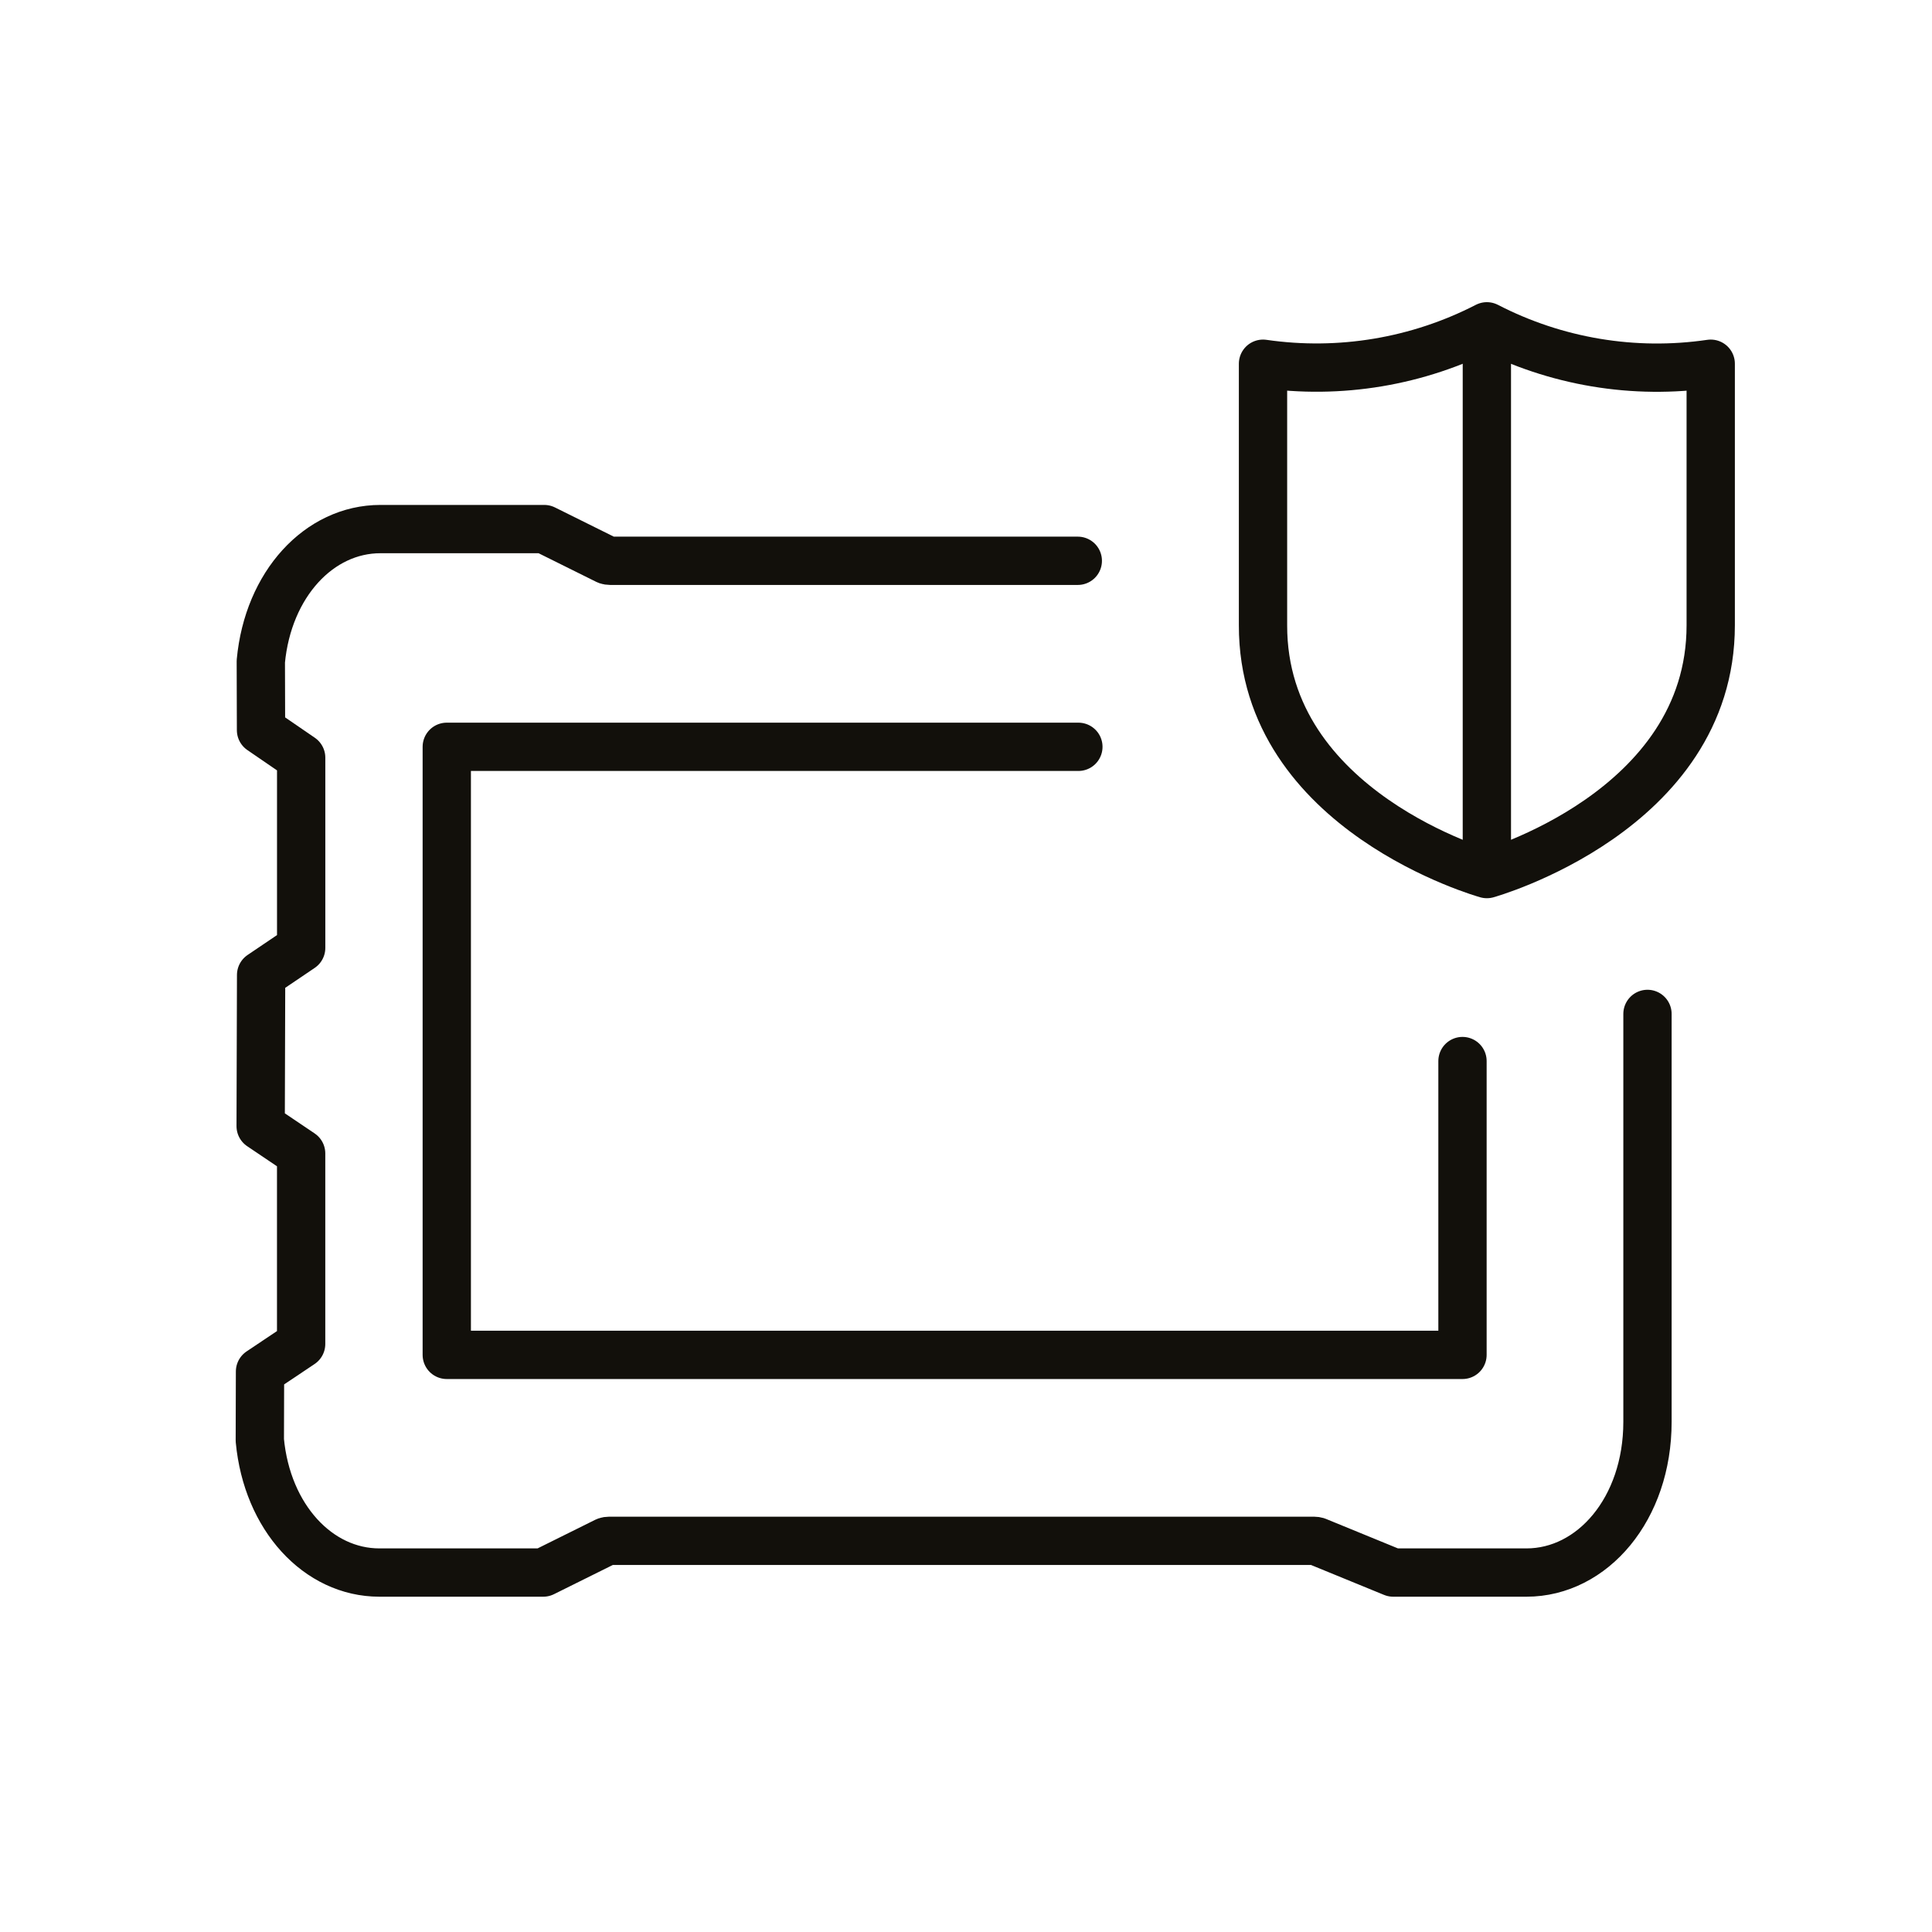
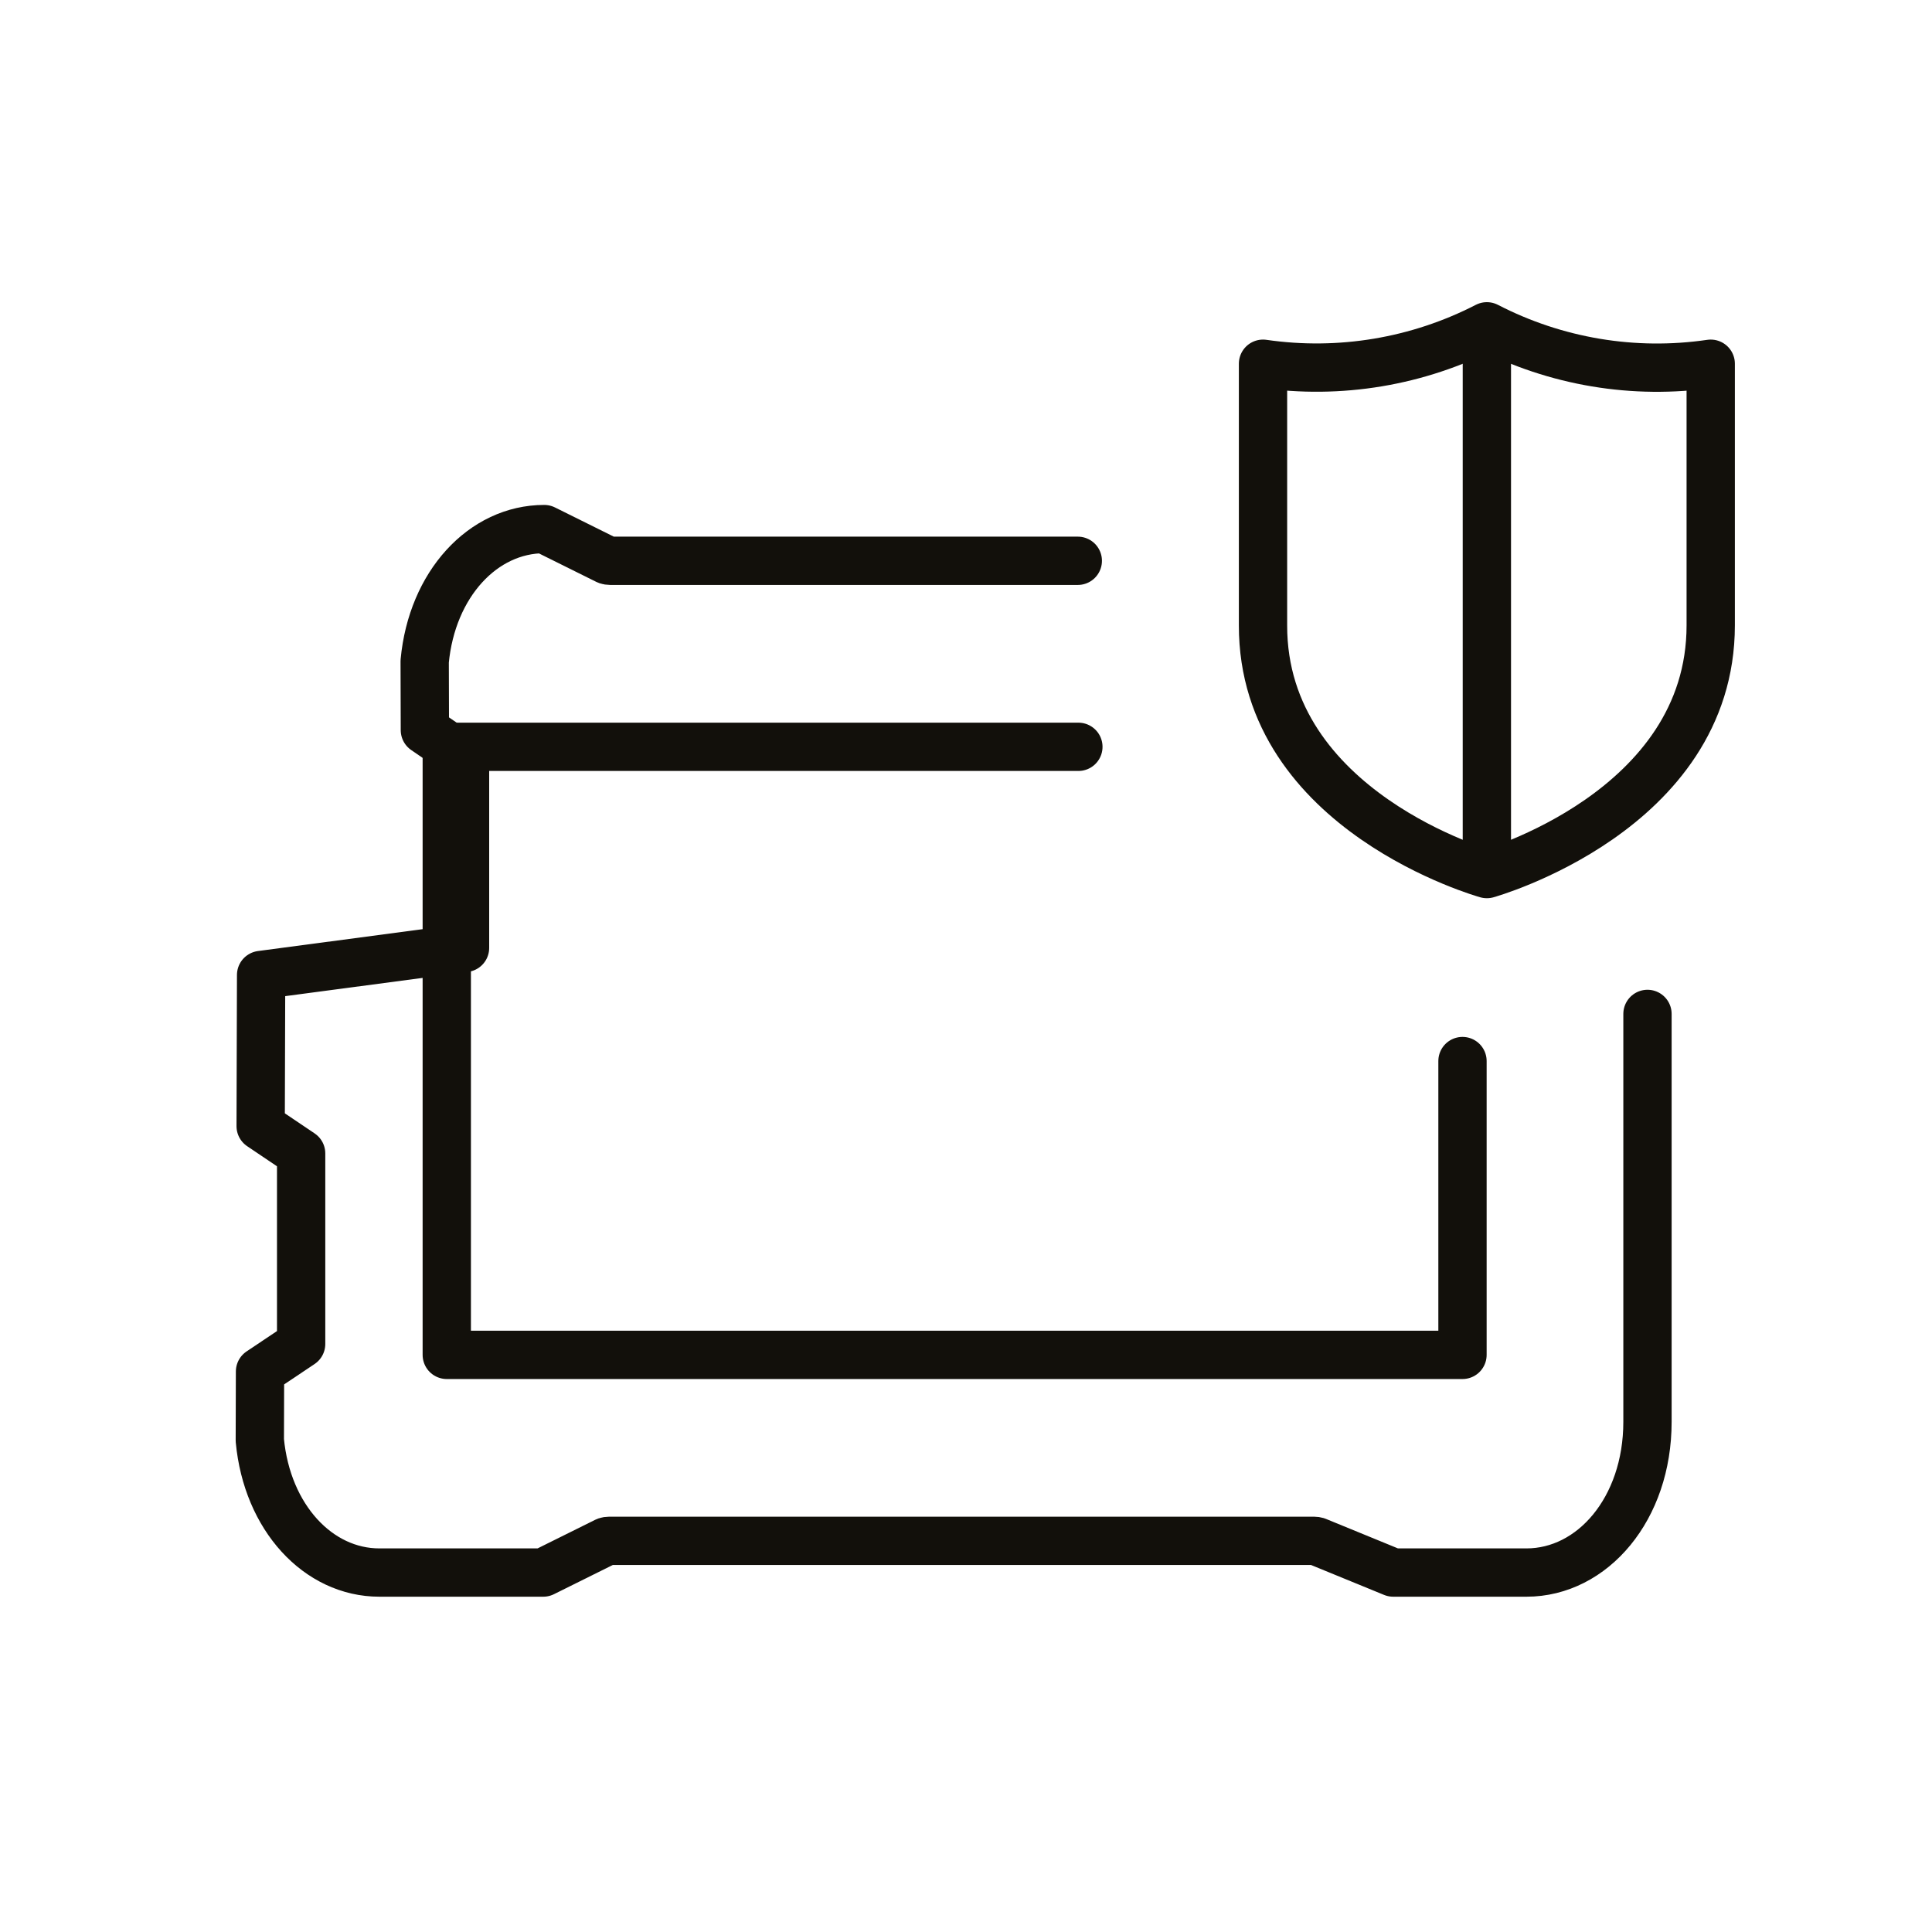
<svg xmlns="http://www.w3.org/2000/svg" version="1.1" x="0px" y="0px" viewBox="0 0 60 60" style="enable-background:new 0 0 60 60;" xml:space="preserve">
  <style type="text/css">
	.st0{display:none;}
	.st1{display:inline;}
	.st2{fill:#FF972E;}
	.st3{fill:none;stroke:#545454;stroke-width:0.1;stroke-miterlimit:10;stroke-dasharray:1,1;}
	.st4{display:inline;fill:none;stroke:#7E8580;stroke-width:0.25;stroke-miterlimit:10;}
	.st5{fill:none;stroke:#12100B;stroke-width:1.5;stroke-linecap:round;stroke-linejoin:round;stroke-miterlimit:10;}
	.st6{fill:none;stroke:#12100B;stroke-width:1.5;stroke-miterlimit:10;}
</style>
  <g id="Layer_1" class="st0">
    <g class="st1">
      <rect x="3.75" y="3.75" class="st2" width="52.5" height="52.5" />
    </g>
    <g class="st1">
      <rect x="3.75" y="3.75" class="st3" width="52.5" height="52.5" />
      <circle class="st3" cx="30" cy="30" r="26.25" />
      <circle class="st3" cx="30" cy="30" r="19.77" />
      <line class="st3" x1="10.23" y1="3.75" x2="10.23" y2="56.25" />
-       <line class="st3" x1="49.77" y1="3.75" x2="49.77" y2="56.25" />
      <line class="st3" x1="3.75" y1="10.23" x2="56.25" y2="10.23" />
      <line class="st3" x1="3.75" y1="49.77" x2="56.25" y2="49.77" />
      <line class="st3" x1="3.75" y1="3.75" x2="56.25" y2="56.25" />
      <line class="st3" x1="56.25" y1="3.75" x2="3.75" y2="56.25" />
    </g>
  </g>
  <g id="Layer_3" class="st0">
-     <circle class="st4" cx="30" cy="30" r="26" />
-   </g>
+     </g>
  <g id="Layer_2">
-     <path class="st5" d="M37.213,48.376" />
    <path class="st5" d="M46.176,27.145c0,0,6.952-1.936,6.952-7.726v-8.123   c-2.382,0.35-4.813-0.057-6.952-1.162c-2.14,1.102-4.57,1.508-6.952,1.162   v8.123C39.214,25.209,46.176,27.145,46.176,27.145z" />
    <line class="st6" x1="46.176" y1="10.134" x2="46.176" y2="27.145" />
    <polyline class="st5" points="33.49,23.193 13.875,23.193 13.875,42.077 45.419,42.077    45.419,32.952  " />
-     <path class="st5" d="M33.472,17.416H18.949c-0.032,0-0.063-0.005-0.093-0.015   l-1.954-0.97h-5.089c-1.9,0-3.488,1.709-3.713,4.107l0.006,2.137l1.247,0.855   v5.908L8.109,30.279l-0.014,4.695l1.257,0.847v5.917L8.075,42.593l-0.006,2.137   c0.225,2.398,1.813,4.107,3.713,4.107h5.089l1.954-0.97   c0.03-0.01,0.062-0.015,0.093-0.015H40.809c0.028,0,0.056,0.004,0.083,0.012   l2.375,0.973h4.139c2.05,0,3.758-1.979,3.758-4.679V31.488" />
+     <path class="st5" d="M33.472,17.416H18.949c-0.032,0-0.063-0.005-0.093-0.015   l-1.954-0.97c-1.9,0-3.488,1.709-3.713,4.107l0.006,2.137l1.247,0.855   v5.908L8.109,30.279l-0.014,4.695l1.257,0.847v5.917L8.075,42.593l-0.006,2.137   c0.225,2.398,1.813,4.107,3.713,4.107h5.089l1.954-0.97   c0.03-0.01,0.062-0.015,0.093-0.015H40.809c0.028,0,0.056,0.004,0.083,0.012   l2.375,0.973h4.139c2.05,0,3.758-1.979,3.758-4.679V31.488" />
  </g>
</svg>